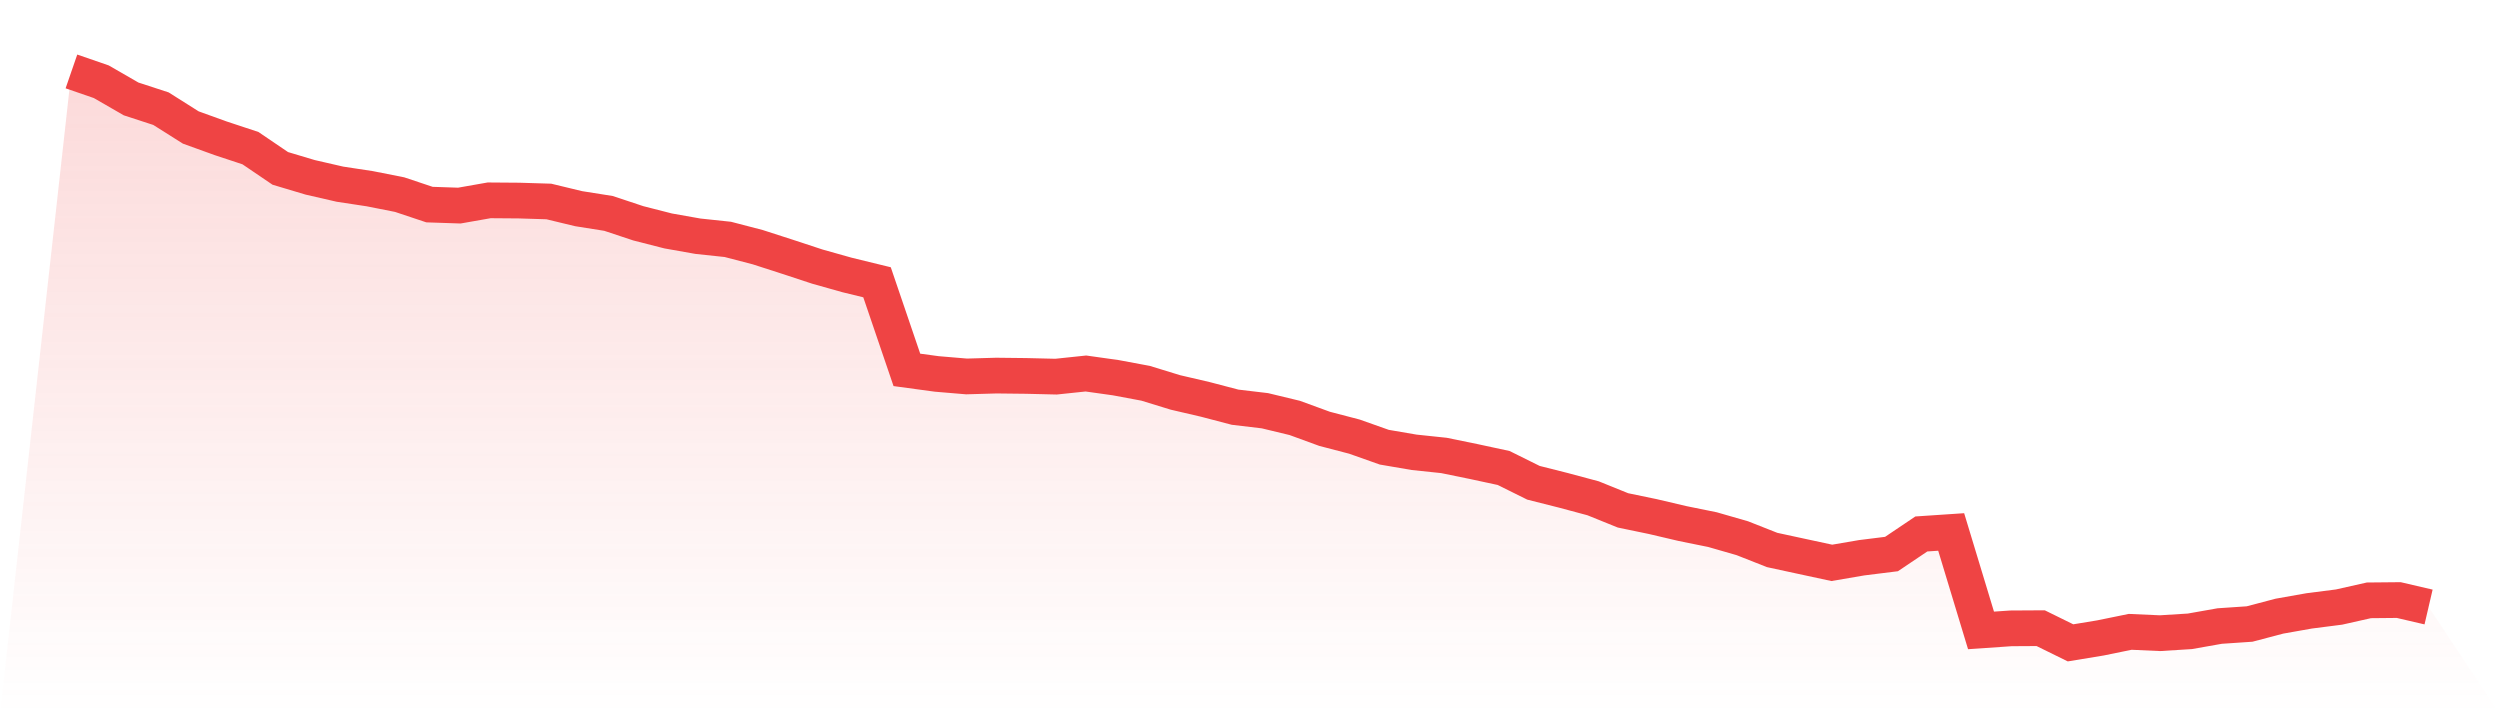
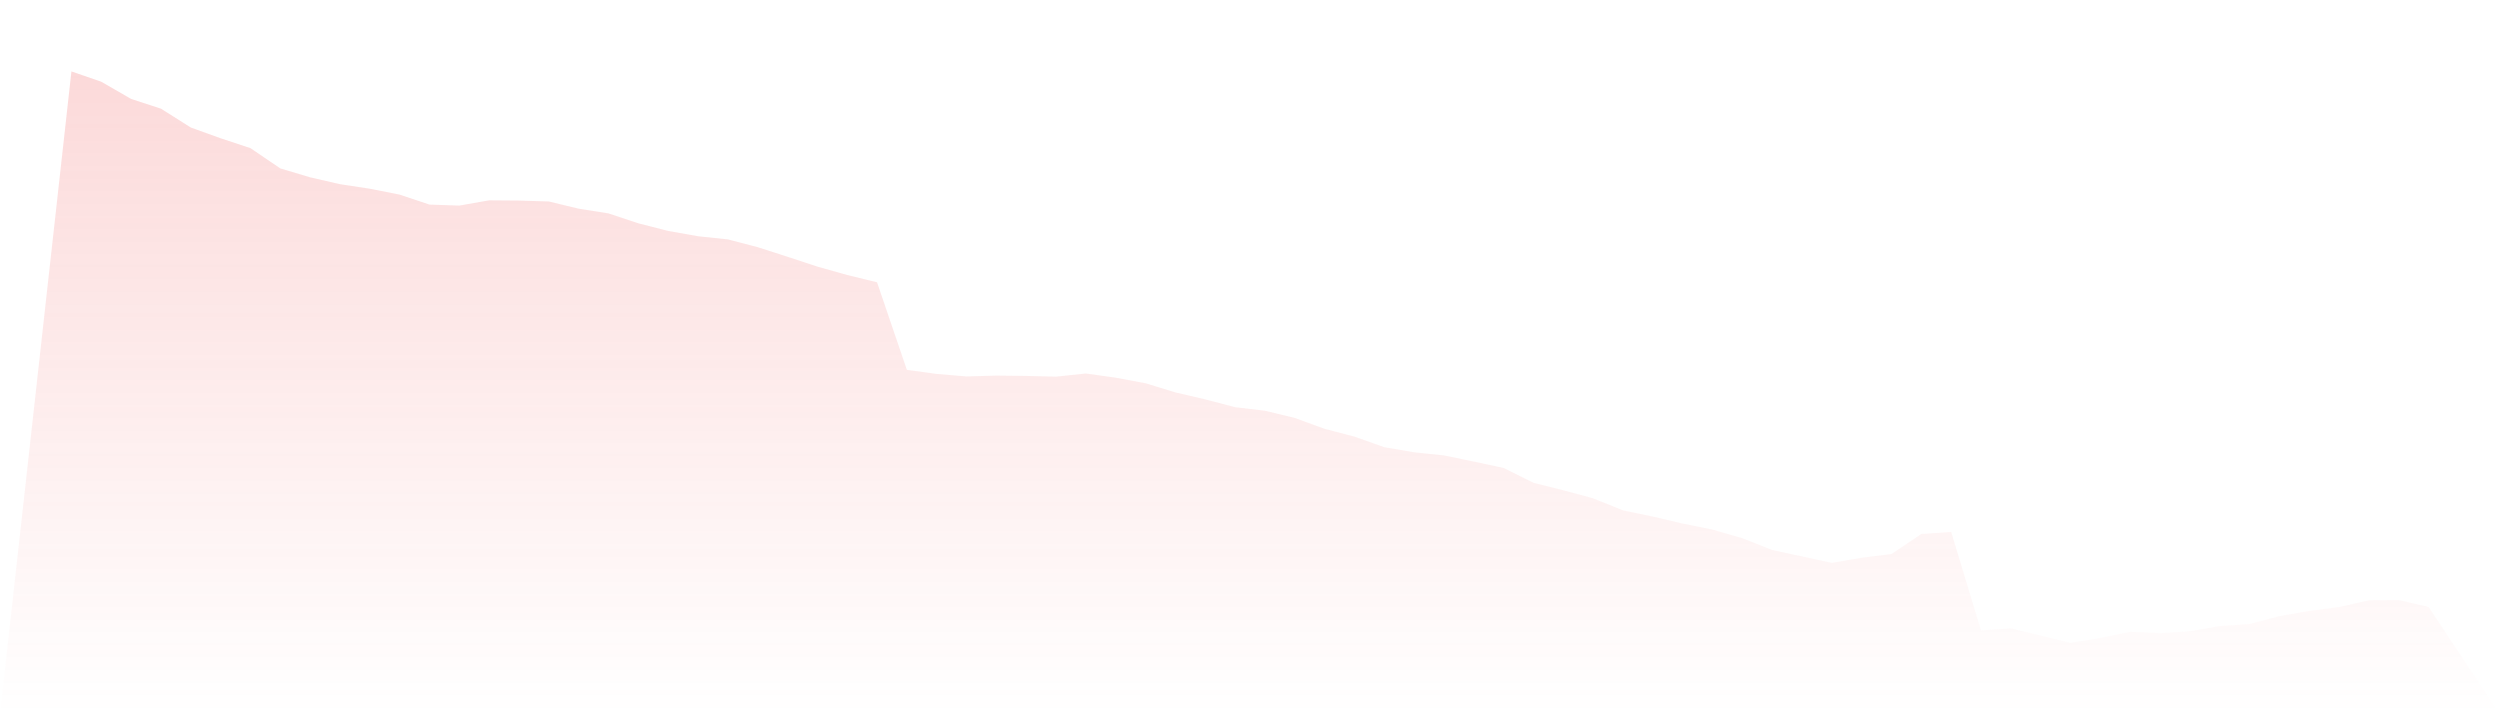
<svg xmlns="http://www.w3.org/2000/svg" viewBox="0 0 140 40">
  <defs>
    <linearGradient id="gradient" x1="0" x2="0" y1="0" y2="1">
      <stop offset="0%" stop-color="#ef4444" stop-opacity="0.2" />
      <stop offset="100%" stop-color="#ef4444" stop-opacity="0" />
    </linearGradient>
  </defs>
-   <path d="M4,4 L4,4 L5.671,4.577 L7.342,5.54 L9.013,6.085 L10.684,7.14 L12.354,7.743 L14.025,8.296 L15.696,9.43 L17.367,9.93 L19.038,10.314 L20.709,10.568 L22.38,10.899 L24.051,11.457 L25.722,11.513 L27.392,11.219 L29.063,11.232 L30.734,11.283 L32.405,11.686 L34.076,11.951 L35.747,12.506 L37.418,12.933 L39.089,13.229 L40.759,13.406 L42.43,13.841 L44.101,14.38 L45.772,14.93 L47.443,15.4 L49.114,15.808 L50.785,20.713 L52.456,20.94 L54.127,21.081 L55.797,21.033 L57.468,21.052 L59.139,21.092 L60.81,20.916 L62.481,21.151 L64.152,21.463 L65.823,21.976 L67.494,22.365 L69.165,22.803 L70.835,23.001 L72.506,23.404 L74.177,24.015 L75.848,24.451 L77.519,25.043 L79.19,25.329 L80.861,25.505 L82.532,25.847 L84.203,26.207 L85.873,27.035 L87.544,27.457 L89.215,27.905 L90.886,28.581 L92.557,28.928 L94.228,29.32 L95.899,29.659 L97.57,30.14 L99.24,30.799 L100.911,31.16 L102.582,31.52 L104.253,31.234 L105.924,31.026 L107.595,29.902 L109.266,29.79 L110.937,35.303 L112.608,35.188 L114.278,35.178 L115.949,36 L117.62,35.725 L119.291,35.383 L120.962,35.458 L122.633,35.354 L124.304,35.058 L125.975,34.945 L127.646,34.505 L129.316,34.209 L130.987,33.995 L132.658,33.619 L134.329,33.603 L136,33.992 L140,40 L0,40 z" fill="url(#gradient)" />
-   <path d="M4,4 L4,4 L5.671,4.577 L7.342,5.54 L9.013,6.085 L10.684,7.14 L12.354,7.743 L14.025,8.296 L15.696,9.43 L17.367,9.93 L19.038,10.314 L20.709,10.568 L22.38,10.899 L24.051,11.457 L25.722,11.513 L27.392,11.219 L29.063,11.232 L30.734,11.283 L32.405,11.686 L34.076,11.951 L35.747,12.506 L37.418,12.933 L39.089,13.229 L40.759,13.406 L42.43,13.841 L44.101,14.38 L45.772,14.93 L47.443,15.4 L49.114,15.808 L50.785,20.713 L52.456,20.94 L54.127,21.081 L55.797,21.033 L57.468,21.052 L59.139,21.092 L60.81,20.916 L62.481,21.151 L64.152,21.463 L65.823,21.976 L67.494,22.365 L69.165,22.803 L70.835,23.001 L72.506,23.404 L74.177,24.015 L75.848,24.451 L77.519,25.043 L79.19,25.329 L80.861,25.505 L82.532,25.847 L84.203,26.207 L85.873,27.035 L87.544,27.457 L89.215,27.905 L90.886,28.581 L92.557,28.928 L94.228,29.32 L95.899,29.659 L97.57,30.14 L99.24,30.799 L100.911,31.16 L102.582,31.52 L104.253,31.234 L105.924,31.026 L107.595,29.902 L109.266,29.79 L110.937,35.303 L112.608,35.188 L114.278,35.178 L115.949,36 L117.62,35.725 L119.291,35.383 L120.962,35.458 L122.633,35.354 L124.304,35.058 L125.975,34.945 L127.646,34.505 L129.316,34.209 L130.987,33.995 L132.658,33.619 L134.329,33.603 L136,33.992" fill="none" stroke="#ef4444" stroke-width="2" />
+   <path d="M4,4 L4,4 L5.671,4.577 L7.342,5.54 L9.013,6.085 L10.684,7.14 L12.354,7.743 L14.025,8.296 L15.696,9.43 L17.367,9.93 L19.038,10.314 L20.709,10.568 L22.38,10.899 L24.051,11.457 L25.722,11.513 L27.392,11.219 L29.063,11.232 L30.734,11.283 L32.405,11.686 L34.076,11.951 L35.747,12.506 L37.418,12.933 L39.089,13.229 L40.759,13.406 L42.43,13.841 L44.101,14.38 L45.772,14.93 L47.443,15.4 L49.114,15.808 L50.785,20.713 L52.456,20.94 L54.127,21.081 L55.797,21.033 L57.468,21.052 L59.139,21.092 L60.81,20.916 L62.481,21.151 L64.152,21.463 L65.823,21.976 L67.494,22.365 L69.165,22.803 L70.835,23.001 L72.506,23.404 L74.177,24.015 L75.848,24.451 L77.519,25.043 L79.19,25.329 L80.861,25.505 L82.532,25.847 L84.203,26.207 L85.873,27.035 L87.544,27.457 L89.215,27.905 L90.886,28.581 L92.557,28.928 L94.228,29.32 L95.899,29.659 L97.57,30.14 L99.24,30.799 L100.911,31.16 L102.582,31.52 L104.253,31.234 L105.924,31.026 L107.595,29.902 L109.266,29.79 L110.937,35.303 L112.608,35.188 L115.949,36 L117.62,35.725 L119.291,35.383 L120.962,35.458 L122.633,35.354 L124.304,35.058 L125.975,34.945 L127.646,34.505 L129.316,34.209 L130.987,33.995 L132.658,33.619 L134.329,33.603 L136,33.992 L140,40 L0,40 z" fill="url(#gradient)" />
</svg>